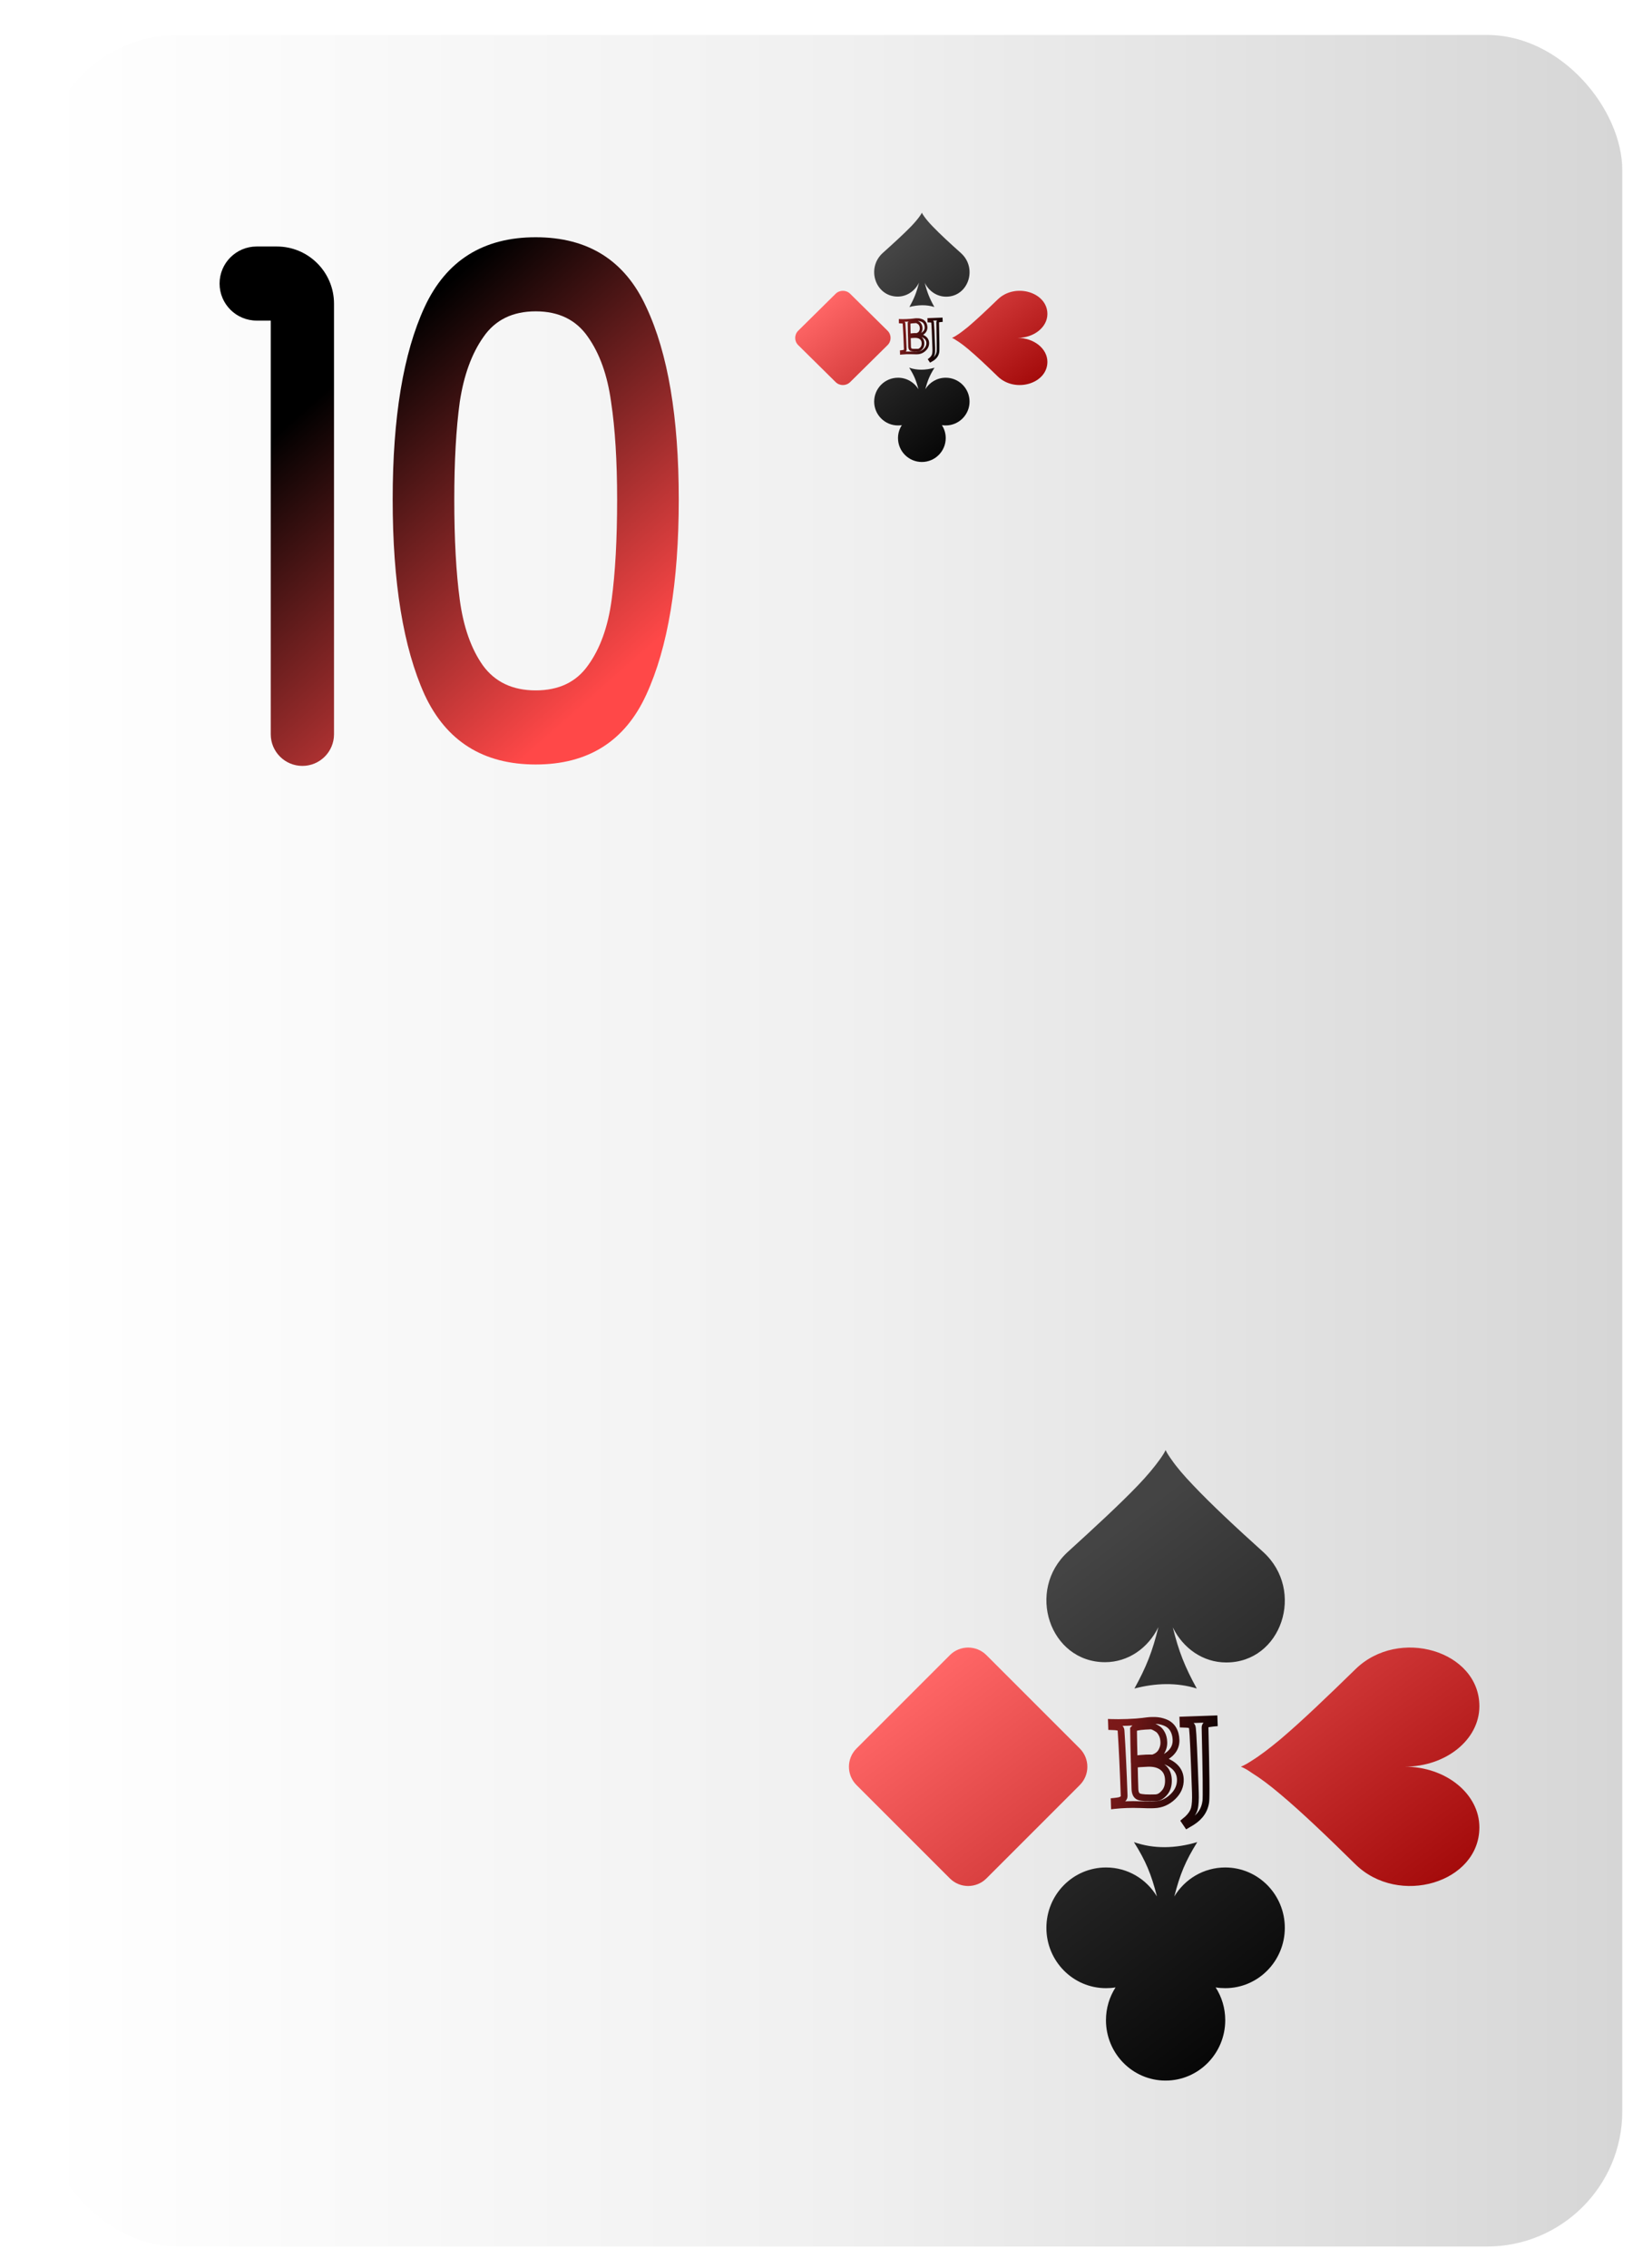
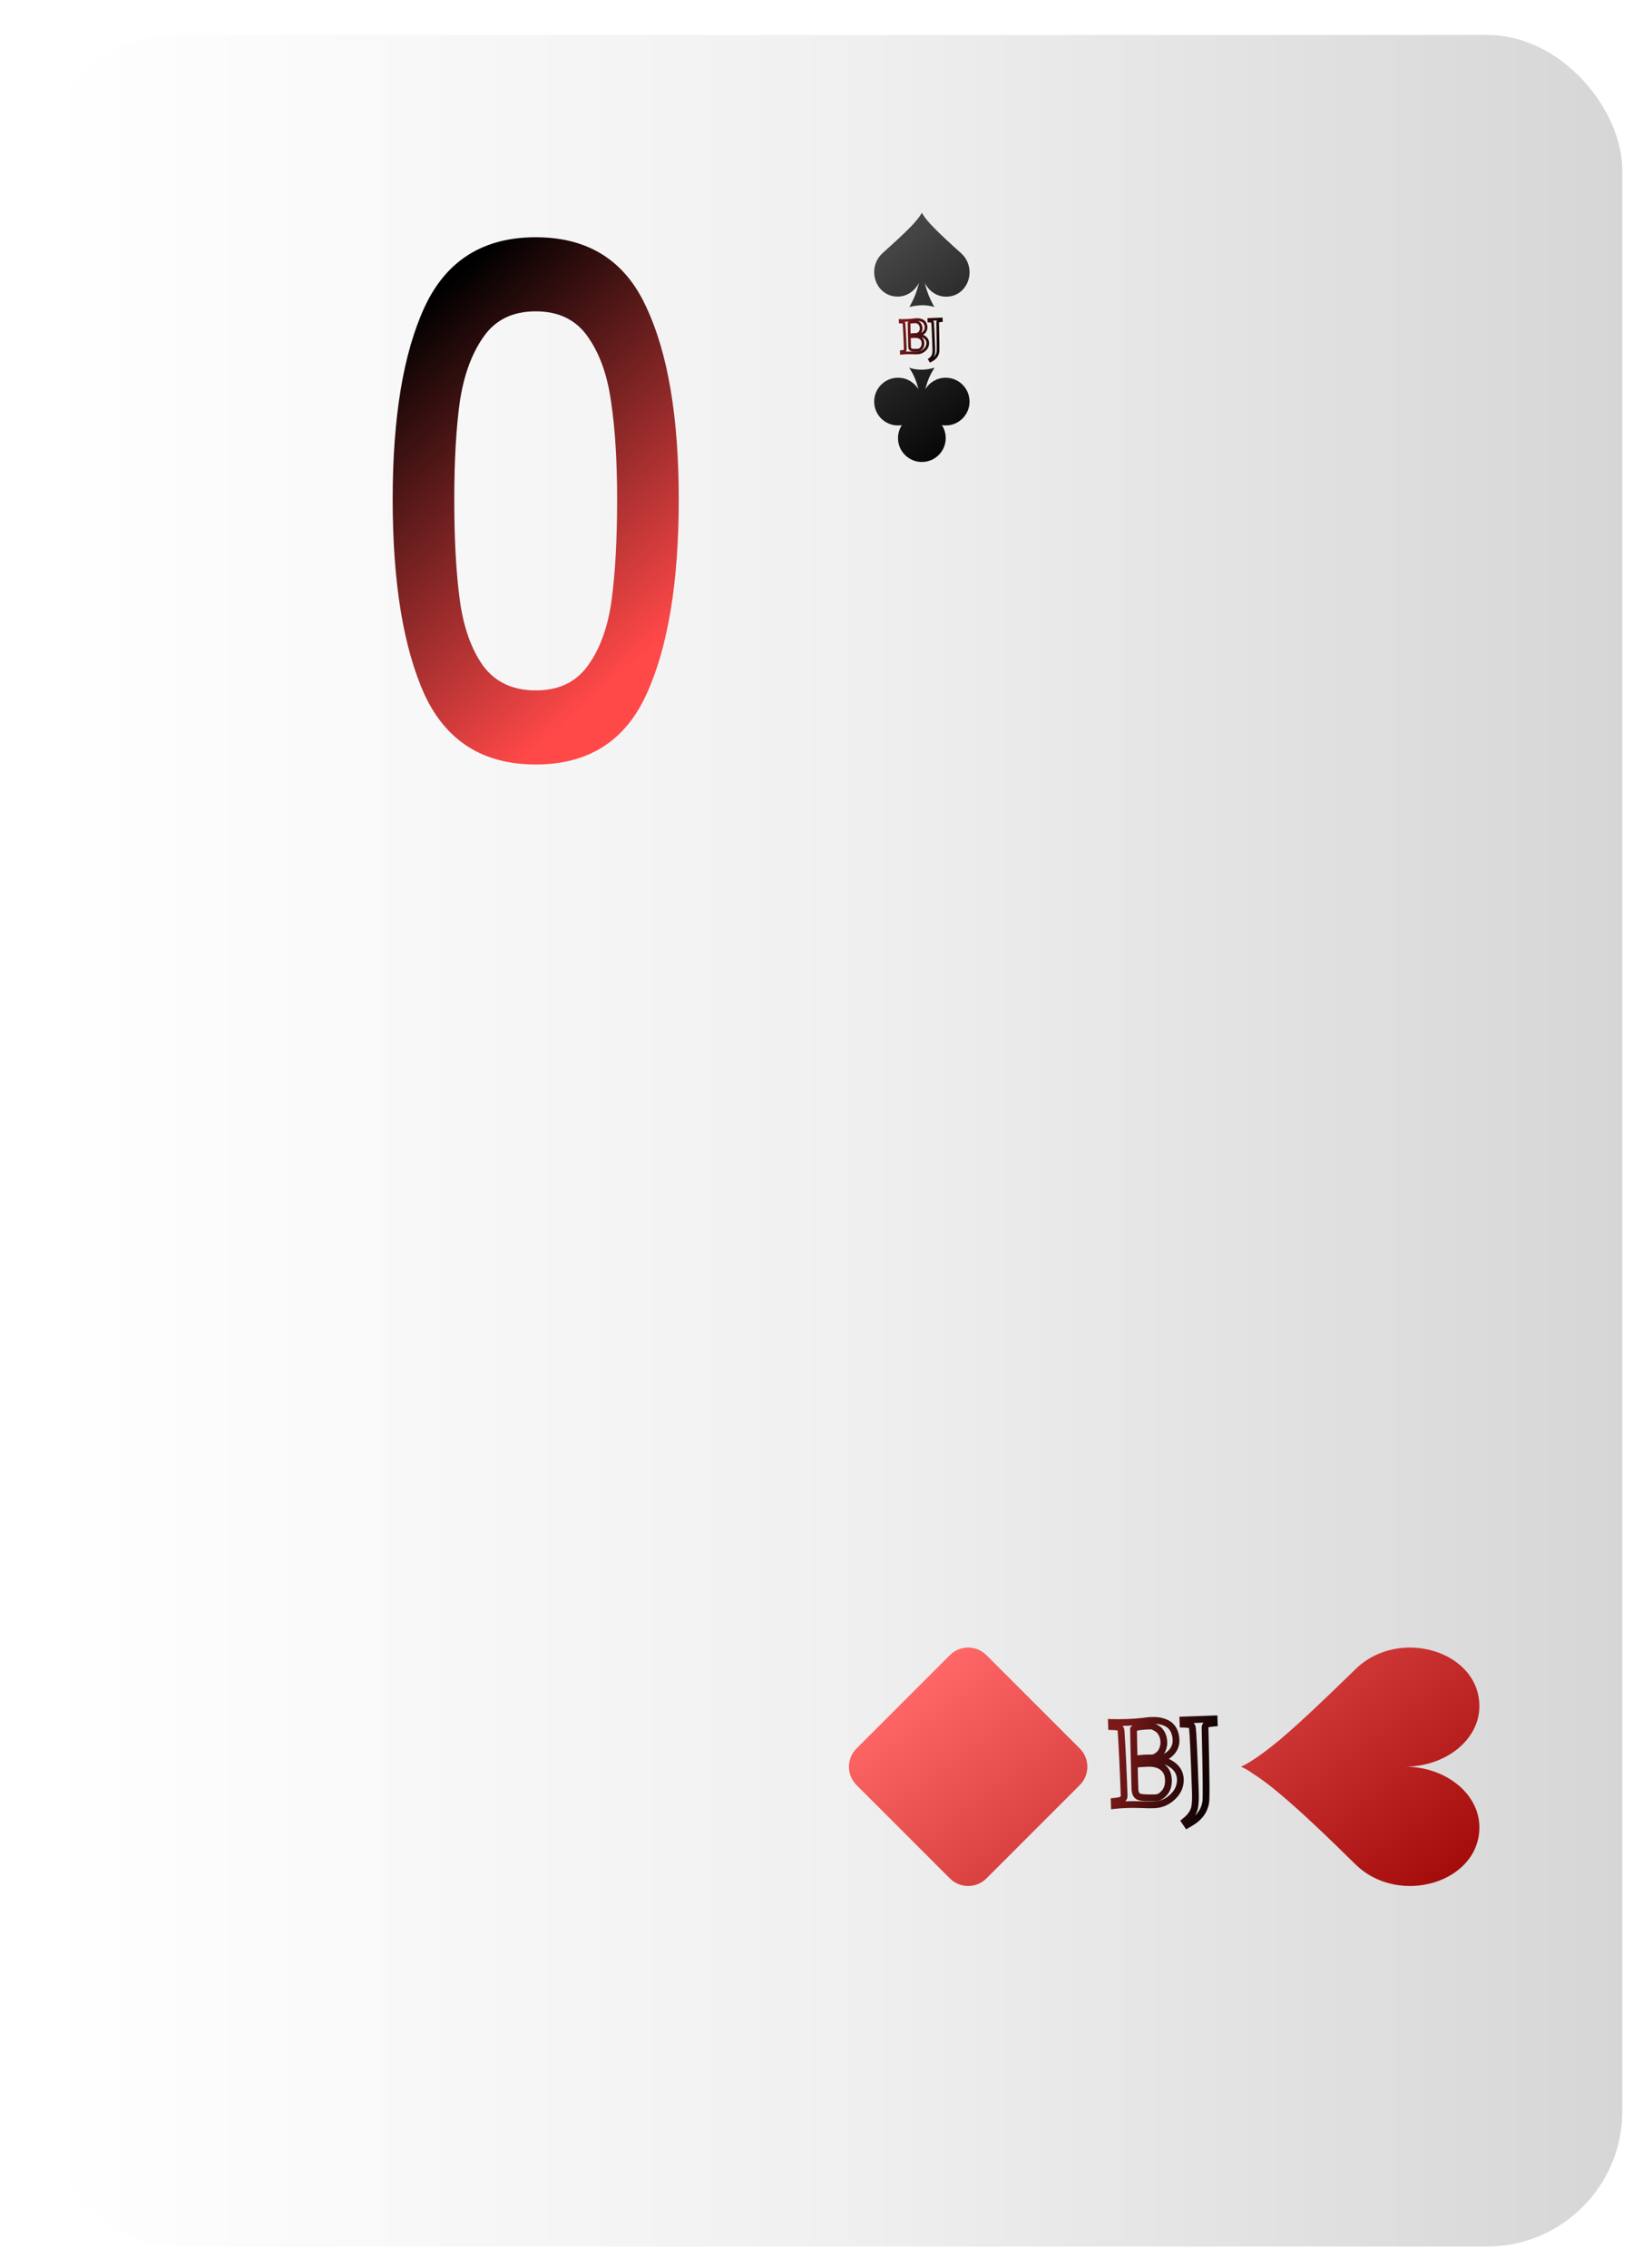
<svg xmlns="http://www.w3.org/2000/svg" width="54" height="75" viewBox="0 0 54 75" fill="none">
  <g filter="url(#filter0_di_4004_590)">
    <rect x="0.922" y="1.016" width="52.235" height="73.129" rx="4.473" fill="url(#paint0_linear_4004_590)" />
-     <path d="M40.056 54.832C39.294 54.832 38.632 54.366 38.294 53.673C38.486 54.459 38.694 54.984 39.086 55.694C38.432 55.492 37.739 55.508 37.024 55.694C37.416 54.984 37.624 54.459 37.816 53.664C37.478 54.358 36.816 54.823 36.054 54.823C34.222 54.823 33.422 52.446 34.83 51.168C35.723 50.356 36.547 49.595 37.147 48.969C37.447 48.656 37.685 48.368 37.855 48.131C37.94 48.013 38.009 47.911 38.055 47.81C38.101 47.911 38.17 48.013 38.255 48.131C38.424 48.377 38.663 48.656 38.963 48.969C39.563 49.603 40.379 50.365 41.28 51.177C42.688 52.454 41.888 54.84 40.056 54.832Z" fill="url(#paint1_linear_4004_590)" />
    <path d="M30.921 54.59L27.834 57.677C27.5 58.011 27.5 58.552 27.834 58.886L30.921 61.973C31.255 62.307 31.796 62.307 32.13 61.973L35.217 58.886C35.551 58.552 35.551 58.011 35.217 57.677L32.13 54.59C31.796 54.256 31.255 54.256 30.921 54.59Z" fill="url(#paint2_linear_4004_590)" />
    <path d="M40.546 58.278C40.659 58.232 40.779 58.162 40.907 58.078C41.18 57.909 41.493 57.67 41.854 57.37C42.56 56.771 43.41 55.956 44.332 55.056C45.768 53.649 48.431 54.449 48.431 56.279C48.431 57.386 47.324 58.278 45.961 58.278C47.324 58.278 48.431 59.177 48.431 60.285C48.431 62.114 45.768 62.914 44.332 61.507C43.418 60.607 42.56 59.785 41.854 59.193C41.501 58.893 41.18 58.654 40.907 58.485C40.779 58.393 40.659 58.324 40.546 58.278Z" fill="url(#paint3_linear_4004_590)" />
-     <path d="M34.113 63.606C34.113 62.505 34.995 61.611 36.086 61.611C36.8 61.611 37.423 61.994 37.769 62.57C37.581 61.829 37.394 61.386 37.008 60.773C37.67 61.003 38.37 60.988 39.102 60.773C38.719 61.386 38.531 61.829 38.343 62.57C38.689 61.994 39.315 61.611 40.027 61.611C41.115 61.611 41.997 62.505 41.997 63.606C41.997 64.707 41.115 65.602 40.027 65.602C39.92 65.602 39.814 65.595 39.71 65.577C39.911 65.89 40.027 66.26 40.027 66.661C40.027 67.762 39.144 68.658 38.054 68.658C36.966 68.658 36.083 67.764 36.083 66.661C36.083 66.26 36.199 65.89 36.4 65.577C36.296 65.595 36.192 65.602 36.083 65.602C34.995 65.602 34.113 64.709 34.113 63.606Z" fill="url(#paint4_linear_4004_590)" />
    <path d="M36.36 59.562L36.248 59.566L36.253 59.687L36.372 59.673L36.36 59.562ZM36.355 59.425L36.344 59.314L36.24 59.324L36.244 59.429L36.355 59.425ZM36.636 59.348L36.567 59.259L36.565 59.262L36.636 59.348ZM36.583 57.093L36.694 57.085L36.694 57.084L36.583 57.093ZM36.52 56.987L36.467 57.086L36.476 57.09L36.52 56.987ZM36.321 56.956L36.317 57.068L36.319 57.068L36.321 56.956ZM36.269 56.955L36.157 56.959L36.161 57.062L36.265 57.066L36.269 56.955ZM36.264 56.817L36.269 56.705L36.148 56.701L36.153 56.821L36.264 56.817ZM38.174 56.892L38.104 56.979L38.106 56.98L38.174 56.892ZM37.897 58.041L37.844 57.943L37.608 58.072L37.865 58.148L37.897 58.041ZM37.309 59.537L37.314 59.425L37.312 59.425L37.309 59.537ZM37.02 58.206L36.998 58.096L36.907 58.114L36.909 58.208L37.02 58.206ZM37.014 58.027L36.903 58.03L36.906 58.154L37.028 58.138L37.014 58.027ZM37.635 57.991L37.63 58.102L37.65 58.103L37.67 58.097L37.635 57.991ZM37.038 56.995L36.995 56.892L36.975 56.9L36.959 56.915L37.038 56.995ZM36.994 57.037L36.916 56.958L36.882 56.991L36.883 57.039L36.994 57.037ZM36.471 59.559L36.467 59.421L36.244 59.429L36.248 59.566L36.471 59.559ZM36.366 59.536C36.442 59.528 36.504 59.52 36.55 59.509L36.502 59.291C36.469 59.298 36.417 59.306 36.344 59.314L36.366 59.536ZM36.55 59.509C36.609 59.497 36.661 59.472 36.707 59.434L36.565 59.262C36.548 59.276 36.528 59.286 36.502 59.291L36.55 59.509ZM36.703 59.437C36.768 59.387 36.798 59.317 36.796 59.238L36.572 59.246C36.573 59.25 36.572 59.252 36.572 59.254C36.572 59.255 36.572 59.255 36.572 59.255C36.572 59.255 36.57 59.258 36.567 59.259L36.703 59.437ZM36.796 59.238C36.766 58.379 36.732 57.662 36.694 57.085L36.471 57.1C36.509 57.673 36.542 58.389 36.572 59.246L36.796 59.238ZM36.694 57.084C36.688 57.004 36.652 56.922 36.563 56.884L36.476 57.09C36.475 57.089 36.473 57.088 36.471 57.087C36.47 57.085 36.468 57.083 36.468 57.083C36.467 57.081 36.47 57.084 36.471 57.1L36.694 57.084ZM36.572 56.888C36.538 56.87 36.499 56.861 36.46 56.855C36.421 56.849 36.374 56.846 36.323 56.845L36.319 57.068C36.365 57.069 36.4 57.072 36.427 57.076C36.44 57.078 36.45 57.08 36.457 57.082C36.46 57.083 36.463 57.084 36.465 57.084C36.467 57.085 36.467 57.086 36.467 57.086L36.572 56.888ZM36.325 56.845L36.273 56.843L36.265 57.066L36.317 57.068L36.325 56.845ZM36.38 56.951L36.376 56.813L36.153 56.821L36.157 56.959L36.38 56.951ZM36.26 56.928C36.398 56.934 36.576 56.933 36.793 56.925L36.785 56.702C36.571 56.709 36.399 56.71 36.269 56.705L36.26 56.928ZM36.793 56.925C37.01 56.917 37.185 56.905 37.317 56.888L37.287 56.666C37.166 56.682 36.999 56.694 36.785 56.702L36.793 56.925ZM37.317 56.888C37.446 56.87 37.514 56.863 37.532 56.862L37.524 56.639C37.493 56.64 37.41 56.65 37.287 56.666L37.317 56.888ZM37.532 56.862L37.606 56.859L37.599 56.636L37.524 56.639L37.532 56.862ZM37.606 56.859C37.727 56.855 37.828 56.867 37.911 56.892L37.974 56.677C37.862 56.644 37.736 56.631 37.599 56.636L37.606 56.859ZM37.911 56.892C38.004 56.918 38.066 56.949 38.104 56.979L38.243 56.804C38.174 56.749 38.082 56.708 37.974 56.677L37.911 56.892ZM38.106 56.98C38.15 57.014 38.185 57.055 38.212 57.102L38.407 56.992C38.365 56.918 38.309 56.855 38.242 56.803L38.106 56.98ZM38.212 57.102C38.258 57.181 38.284 57.278 38.288 57.394L38.511 57.387C38.506 57.24 38.473 57.108 38.407 56.992L38.212 57.102ZM38.288 57.394C38.292 57.498 38.267 57.586 38.215 57.664C38.163 57.743 38.078 57.817 37.955 57.883L38.059 58.08C38.206 58.002 38.323 57.906 38.401 57.788C38.48 57.669 38.516 57.534 38.511 57.387L38.288 57.394ZM37.955 57.883L37.844 57.943L37.951 58.139L38.059 58.08L37.955 57.883ZM37.865 58.148C38.064 58.207 38.204 58.285 38.293 58.376C38.381 58.464 38.426 58.569 38.431 58.697L38.654 58.689C38.647 58.506 38.58 58.348 38.452 58.219C38.327 58.092 38.149 58 37.929 57.934L37.865 58.148ZM38.431 58.697C38.437 58.882 38.368 59.047 38.213 59.194L38.368 59.356C38.564 59.169 38.663 58.945 38.654 58.689L38.431 58.697ZM38.213 59.194C38.057 59.344 37.879 59.42 37.677 59.427L37.685 59.65C37.945 59.641 38.173 59.541 38.368 59.356L38.213 59.194ZM37.677 59.427L37.599 59.43L37.607 59.653L37.685 59.65L37.677 59.427ZM37.599 59.43C37.532 59.432 37.437 59.431 37.314 59.425L37.304 59.648C37.429 59.654 37.531 59.656 37.607 59.653L37.599 59.43ZM37.312 59.425L37.193 59.422L37.185 59.645L37.306 59.648L37.312 59.425ZM37.193 59.422C37.055 59.416 36.915 59.416 36.769 59.422L36.776 59.645C36.917 59.64 37.054 59.64 37.185 59.645L37.193 59.422ZM36.769 59.422C36.624 59.426 36.484 59.437 36.348 59.451L36.372 59.673C36.503 59.659 36.638 59.65 36.776 59.645L36.769 59.422ZM36.929 59.021C36.935 59.178 36.989 59.323 37.138 59.378L37.216 59.169C37.193 59.16 37.157 59.134 37.153 59.013L36.929 59.021ZM37.138 59.378C37.197 59.4 37.278 59.411 37.371 59.417C37.468 59.422 37.587 59.423 37.729 59.418L37.722 59.195C37.583 59.199 37.471 59.199 37.385 59.194C37.296 59.188 37.242 59.178 37.216 59.169L37.138 59.378ZM37.729 59.418C37.875 59.413 37.999 59.334 38.103 59.212L37.933 59.066C37.855 59.158 37.784 59.192 37.722 59.195L37.729 59.418ZM38.103 59.212C38.219 59.078 38.266 58.906 38.26 58.706L38.036 58.714C38.042 58.872 38.003 58.985 37.933 59.066L38.103 59.212ZM38.26 58.706C38.252 58.499 38.178 58.328 38.027 58.211L37.889 58.387C37.978 58.456 38.031 58.559 38.036 58.714L38.26 58.706ZM38.027 58.211C37.879 58.094 37.687 58.049 37.462 58.056L37.47 58.28C37.661 58.273 37.796 58.314 37.889 58.387L38.027 58.211ZM37.462 58.056C37.256 58.064 37.099 58.076 36.998 58.096L37.042 58.315C37.124 58.299 37.265 58.287 37.47 58.28L37.462 58.056ZM36.909 58.208C36.913 58.491 36.921 58.763 36.929 59.021L37.153 59.013C37.144 58.756 37.137 58.486 37.132 58.204L36.909 58.208ZM37.028 58.138C37.188 58.118 37.312 58.106 37.404 58.103L37.396 57.88C37.295 57.883 37.162 57.896 37 57.916L37.028 58.138ZM37.404 58.103C37.499 58.1 37.574 58.1 37.63 58.102L37.64 57.879C37.576 57.876 37.495 57.876 37.396 57.88L37.404 58.103ZM37.67 58.097C37.823 58.046 37.942 57.959 38.015 57.831L37.821 57.721C37.781 57.791 37.712 57.847 37.599 57.885L37.67 58.097ZM38.015 57.831C38.081 57.716 38.113 57.593 38.108 57.464L37.885 57.472C37.888 57.556 37.867 57.639 37.821 57.721L38.015 57.831ZM38.108 57.464C38.104 57.343 38.079 57.233 38.029 57.141L37.832 57.247C37.862 57.3 37.882 57.375 37.885 57.472L38.108 57.464ZM38.029 57.141C37.984 57.055 37.928 56.985 37.856 56.938L37.734 57.125C37.763 57.144 37.798 57.181 37.832 57.247L38.029 57.141ZM37.856 56.938C37.801 56.902 37.75 56.873 37.703 56.853C37.659 56.834 37.609 56.818 37.56 56.82L37.568 57.043C37.568 57.043 37.571 57.043 37.58 57.045C37.588 57.047 37.6 57.051 37.615 57.058C37.645 57.071 37.685 57.093 37.734 57.125L37.856 56.938ZM37.56 56.82C37.422 56.825 37.307 56.833 37.215 56.844C37.125 56.855 37.049 56.869 36.995 56.892L37.08 57.098C37.105 57.088 37.155 57.076 37.241 57.065C37.325 57.055 37.434 57.048 37.568 57.043L37.56 56.82ZM36.959 56.915L36.916 56.958L37.073 57.117L37.116 57.074L36.959 56.915ZM36.883 57.039C36.888 57.389 36.894 57.72 36.903 58.03L37.126 58.024C37.117 57.715 37.111 57.385 37.106 57.036L36.883 57.039ZM38.689 60.084L38.617 59.999L38.54 60.063L38.596 60.147L38.689 60.084ZM38.787 60.003L38.859 60.089L38.864 60.083L38.787 60.003ZM38.943 57.01L38.831 57.019L38.832 57.025L38.943 57.01ZM38.88 56.901L38.833 57.002L38.836 57.004L38.88 56.901ZM38.685 56.874L38.681 56.986L38.683 56.986L38.685 56.874ZM38.633 56.872L38.521 56.876L38.525 56.98L38.629 56.984L38.633 56.872ZM38.628 56.734L38.624 56.623L38.512 56.627L38.516 56.738L38.628 56.734ZM39.658 56.698L39.77 56.694L39.766 56.583L39.654 56.587L39.658 56.698ZM39.663 56.836L39.675 56.947L39.779 56.937L39.775 56.832L39.663 56.836ZM39.463 56.862L39.442 56.752L39.437 56.753L39.463 56.862ZM39.385 59.427L39.275 59.41L39.274 59.413L39.385 59.427ZM38.928 60.106L38.985 60.202L38.988 60.2L38.928 60.106ZM38.768 60.201L38.675 60.263L38.734 60.351L38.825 60.297L38.768 60.201ZM38.761 60.17L38.859 60.089L38.715 59.917L38.617 59.999L38.761 60.17ZM38.864 60.083C38.989 59.963 39.076 59.833 39.114 59.692L38.898 59.635C38.874 59.725 38.815 59.821 38.709 59.922L38.864 60.083ZM39.114 59.692C39.149 59.56 39.159 59.367 39.151 59.122L38.928 59.13C38.936 59.371 38.924 59.536 38.898 59.635L39.114 59.692ZM39.151 59.122C39.107 57.871 39.075 57.158 39.054 56.996L38.832 57.025C38.852 57.174 38.884 57.871 38.928 59.13L39.151 59.122ZM39.054 57.001C39.048 56.922 39.014 56.836 38.923 56.798L38.836 57.004C38.835 57.003 38.833 57.002 38.831 57C38.828 56.998 38.827 56.996 38.827 56.996C38.827 56.996 38.83 57.002 38.831 57.019L39.054 57.001ZM38.926 56.799C38.867 56.772 38.781 56.764 38.687 56.762L38.683 56.986C38.778 56.987 38.821 56.997 38.833 57.002L38.926 56.799ZM38.689 56.762L38.637 56.76L38.629 56.984L38.681 56.986L38.689 56.762ZM38.744 56.868L38.739 56.73L38.516 56.738L38.521 56.876L38.744 56.868ZM38.632 56.846L39.662 56.81L39.654 56.587L38.624 56.623L38.632 56.846ZM39.547 56.702L39.552 56.84L39.775 56.832L39.77 56.694L39.547 56.702ZM39.652 56.725L39.596 56.731L39.619 56.953L39.675 56.947L39.652 56.725ZM39.596 56.731C39.531 56.738 39.478 56.745 39.442 56.752L39.484 56.971C39.512 56.966 39.555 56.96 39.619 56.953L39.596 56.731ZM39.437 56.753C39.384 56.766 39.332 56.792 39.295 56.84C39.258 56.888 39.246 56.945 39.248 56.999L39.471 56.993C39.471 56.976 39.475 56.973 39.472 56.976C39.47 56.98 39.471 56.975 39.489 56.97L39.437 56.753ZM39.248 56.999C39.266 57.75 39.276 58.326 39.281 58.73C39.283 58.933 39.283 59.091 39.282 59.206C39.281 59.325 39.278 59.39 39.275 59.41L39.495 59.444C39.501 59.404 39.504 59.322 39.505 59.209C39.507 59.091 39.506 58.931 39.504 58.728C39.5 58.322 39.489 57.744 39.471 56.993L39.248 56.999ZM39.274 59.413C39.244 59.658 39.114 59.856 38.868 60.012L38.988 60.2C39.282 60.014 39.456 59.76 39.496 59.441L39.274 59.413ZM38.871 60.01L38.711 60.105L38.825 60.297L38.985 60.202L38.871 60.01ZM38.86 60.139L38.782 60.022L38.596 60.147L38.675 60.263L38.86 60.139Z" fill="url(#paint5_linear_4004_590)" />
    <path d="M30.796 9.67C30.491 9.67 30.226 9.486 30.091 9.212C30.168 9.523 30.251 9.73 30.408 10.011C30.146 9.931 29.869 9.938 29.583 10.011C29.74 9.73 29.823 9.523 29.9 9.209C29.764 9.483 29.5 9.667 29.195 9.667C28.462 9.667 28.142 8.727 28.705 8.222C29.062 7.901 29.392 7.6 29.632 7.353C29.752 7.229 29.848 7.115 29.915 7.022C29.949 6.975 29.977 6.935 29.995 6.895C30.014 6.935 30.041 6.975 30.075 7.022C30.143 7.119 30.238 7.229 30.358 7.353C30.599 7.604 30.925 7.905 31.285 8.226C31.849 8.731 31.528 9.674 30.796 9.67Z" fill="url(#paint6_linear_4004_590)" />
-     <path d="M27.142 9.575L25.907 10.795C25.773 10.927 25.773 11.141 25.907 11.273L27.142 12.493C27.275 12.626 27.492 12.626 27.625 12.493L28.86 11.273C28.994 11.141 28.994 10.927 28.86 10.795L27.625 9.575C27.492 9.443 27.275 9.443 27.142 9.575Z" fill="url(#paint7_linear_4004_590)" />
-     <path d="M30.992 11.033C31.037 11.014 31.085 10.987 31.136 10.954C31.245 10.887 31.37 10.792 31.515 10.674C31.797 10.437 32.137 10.115 32.506 9.759C33.081 9.203 34.146 9.519 34.146 10.242C34.146 10.68 33.703 11.033 33.157 11.033C33.703 11.033 34.146 11.388 34.146 11.826C34.146 12.549 33.081 12.865 32.506 12.309C32.14 11.953 31.797 11.628 31.515 11.394C31.374 11.276 31.245 11.181 31.136 11.115C31.085 11.078 31.037 11.051 30.992 11.033Z" fill="url(#paint8_linear_4004_590)" />
    <path d="M28.418 13.139C28.418 12.703 28.771 12.35 29.207 12.35C29.493 12.35 29.742 12.502 29.881 12.729C29.806 12.436 29.731 12.261 29.576 12.019C29.841 12.11 30.121 12.104 30.414 12.019C30.261 12.261 30.186 12.436 30.11 12.729C30.249 12.502 30.499 12.35 30.784 12.35C31.219 12.35 31.572 12.703 31.572 13.139C31.572 13.574 31.219 13.928 30.784 13.928C30.741 13.928 30.699 13.925 30.657 13.918C30.738 14.042 30.784 14.188 30.784 14.346C30.784 14.782 30.431 15.136 29.995 15.136C29.56 15.136 29.206 14.783 29.206 14.346C29.206 14.188 29.253 14.042 29.333 13.918C29.292 13.925 29.25 13.928 29.206 13.928C28.771 13.928 28.418 13.575 28.418 13.139Z" fill="url(#paint9_linear_4004_590)" />
    <path d="M29.317 11.54L29.273 11.542L29.274 11.589L29.322 11.584L29.317 11.54ZM29.315 11.486L29.311 11.442L29.269 11.446L29.271 11.488L29.315 11.486ZM29.427 11.456L29.4 11.421L29.399 11.422L29.427 11.456ZM29.406 10.564L29.451 10.561L29.451 10.56L29.406 10.564ZM29.381 10.522L29.36 10.561L29.364 10.563L29.381 10.522ZM29.302 10.51L29.3 10.554L29.301 10.554L29.302 10.51ZM29.281 10.509L29.236 10.511L29.238 10.552L29.279 10.554L29.281 10.509ZM29.279 10.455L29.281 10.411L29.233 10.409L29.234 10.457L29.279 10.455ZM30.043 10.485L30.015 10.519L30.016 10.52L30.043 10.485ZM29.932 10.939L29.911 10.9L29.816 10.951L29.919 10.981L29.932 10.939ZM29.697 11.53L29.699 11.486L29.698 11.486L29.697 11.53ZM29.581 11.004L29.573 10.961L29.536 10.968L29.537 11.005L29.581 11.004ZM29.579 10.934L29.534 10.935L29.535 10.983L29.584 10.977L29.579 10.934ZM29.827 10.919L29.825 10.963L29.833 10.964L29.841 10.961L29.827 10.919ZM29.588 10.525L29.571 10.485L29.563 10.488L29.557 10.494L29.588 10.525ZM29.571 10.542L29.54 10.511L29.526 10.524L29.526 10.543L29.571 10.542ZM29.362 11.539L29.36 11.484L29.271 11.488L29.273 11.542L29.362 11.539ZM29.32 11.53C29.35 11.527 29.375 11.523 29.393 11.519L29.374 11.433C29.361 11.436 29.34 11.439 29.311 11.442L29.32 11.53ZM29.393 11.519C29.417 11.514 29.438 11.505 29.456 11.49L29.399 11.422C29.392 11.427 29.384 11.431 29.374 11.433L29.393 11.519ZM29.455 11.491C29.48 11.471 29.493 11.443 29.491 11.412L29.402 11.415C29.402 11.417 29.402 11.418 29.402 11.418C29.402 11.419 29.402 11.419 29.402 11.419C29.402 11.419 29.401 11.42 29.4 11.421L29.455 11.491ZM29.491 11.412C29.48 11.073 29.466 10.789 29.451 10.561L29.362 10.567C29.377 10.793 29.39 11.076 29.402 11.415L29.491 11.412ZM29.451 10.56C29.448 10.529 29.434 10.496 29.398 10.482L29.364 10.563C29.363 10.563 29.363 10.562 29.362 10.562C29.361 10.561 29.361 10.56 29.36 10.56C29.36 10.56 29.361 10.561 29.362 10.567L29.451 10.56ZM29.402 10.483C29.388 10.476 29.373 10.472 29.357 10.47C29.341 10.468 29.323 10.466 29.302 10.466L29.301 10.554C29.319 10.555 29.333 10.556 29.344 10.557C29.349 10.558 29.353 10.559 29.356 10.56C29.357 10.56 29.358 10.561 29.359 10.561C29.36 10.561 29.36 10.561 29.36 10.561L29.402 10.483ZM29.303 10.466L29.282 10.465L29.279 10.554L29.3 10.554L29.303 10.466ZM29.325 10.508L29.323 10.454L29.234 10.457L29.236 10.511L29.325 10.508ZM29.277 10.499C29.332 10.501 29.404 10.501 29.491 10.498L29.487 10.41C29.402 10.413 29.333 10.413 29.281 10.411L29.277 10.499ZM29.491 10.498C29.577 10.495 29.647 10.49 29.7 10.483L29.688 10.396C29.64 10.402 29.573 10.407 29.487 10.41L29.491 10.498ZM29.7 10.483C29.752 10.476 29.779 10.473 29.786 10.473L29.783 10.385C29.77 10.385 29.737 10.389 29.688 10.396L29.7 10.483ZM29.786 10.473L29.816 10.472L29.813 10.384L29.783 10.385L29.786 10.473ZM29.816 10.472C29.864 10.47 29.904 10.475 29.938 10.485L29.963 10.4C29.918 10.387 29.868 10.382 29.813 10.384L29.816 10.472ZM29.938 10.485C29.975 10.495 30 10.507 30.015 10.519L30.071 10.45C30.043 10.428 30.006 10.412 29.963 10.4L29.938 10.485ZM30.016 10.52C30.033 10.533 30.047 10.549 30.058 10.568L30.136 10.524C30.119 10.495 30.097 10.47 30.07 10.45L30.016 10.52ZM30.058 10.568C30.076 10.599 30.087 10.637 30.088 10.683L30.178 10.68C30.176 10.622 30.162 10.57 30.136 10.524L30.058 10.568ZM30.088 10.683C30.09 10.724 30.08 10.759 30.059 10.79C30.038 10.821 30.005 10.851 29.955 10.877L29.997 10.954C30.056 10.924 30.102 10.886 30.134 10.839C30.165 10.792 30.18 10.738 30.178 10.68L30.088 10.683ZM29.955 10.877L29.911 10.9L29.953 10.978L29.997 10.954L29.955 10.877ZM29.919 10.981C29.999 11.005 30.055 11.036 30.091 11.071C30.126 11.106 30.144 11.148 30.145 11.198L30.235 11.195C30.232 11.123 30.205 11.06 30.154 11.009C30.104 10.959 30.033 10.923 29.945 10.897L29.919 10.981ZM30.145 11.198C30.148 11.271 30.121 11.336 30.059 11.395L30.12 11.459C30.199 11.385 30.238 11.296 30.235 11.195L30.145 11.198ZM30.059 11.395C29.996 11.454 29.925 11.484 29.844 11.487L29.847 11.575C29.951 11.572 30.043 11.532 30.12 11.459L30.059 11.395ZM29.844 11.487L29.813 11.488L29.816 11.576L29.847 11.575L29.844 11.487ZM29.813 11.488C29.786 11.489 29.748 11.488 29.699 11.486L29.695 11.574C29.745 11.576 29.786 11.577 29.816 11.576L29.813 11.488ZM29.698 11.486L29.65 11.485L29.647 11.573L29.696 11.574L29.698 11.486ZM29.65 11.485C29.595 11.483 29.539 11.483 29.481 11.485L29.484 11.573C29.54 11.571 29.595 11.571 29.647 11.573L29.65 11.485ZM29.481 11.485C29.423 11.487 29.367 11.491 29.312 11.496L29.322 11.584C29.374 11.579 29.428 11.575 29.484 11.573L29.481 11.485ZM29.545 11.326C29.547 11.388 29.569 11.446 29.628 11.467L29.66 11.385C29.651 11.381 29.636 11.371 29.634 11.323L29.545 11.326ZM29.628 11.467C29.652 11.476 29.684 11.481 29.722 11.483C29.76 11.485 29.808 11.485 29.865 11.483L29.862 11.395C29.807 11.397 29.762 11.397 29.727 11.395C29.692 11.393 29.67 11.389 29.66 11.385L29.628 11.467ZM29.865 11.483C29.923 11.481 29.973 11.45 30.014 11.402L29.947 11.344C29.915 11.381 29.887 11.394 29.862 11.395L29.865 11.483ZM30.014 11.402C30.061 11.349 30.08 11.281 30.077 11.202L29.988 11.205C29.99 11.268 29.975 11.312 29.947 11.344L30.014 11.402ZM30.077 11.202C30.074 11.12 30.044 11.053 29.984 11.006L29.929 11.076C29.964 11.103 29.986 11.144 29.988 11.205L30.077 11.202ZM29.984 11.006C29.925 10.96 29.848 10.942 29.758 10.945L29.761 11.033C29.838 11.031 29.892 11.047 29.929 11.076L29.984 11.006ZM29.758 10.945C29.675 10.948 29.613 10.953 29.573 10.961L29.59 11.047C29.623 11.041 29.679 11.036 29.761 11.033L29.758 10.945ZM29.537 11.005C29.539 11.117 29.541 11.224 29.545 11.326L29.634 11.323C29.631 11.222 29.628 11.115 29.626 11.003L29.537 11.005ZM29.584 10.977C29.648 10.969 29.698 10.965 29.735 10.963L29.732 10.875C29.691 10.877 29.638 10.882 29.573 10.89L29.584 10.977ZM29.735 10.963C29.773 10.962 29.803 10.962 29.825 10.963L29.829 10.875C29.804 10.874 29.771 10.874 29.732 10.875L29.735 10.963ZM29.841 10.961C29.902 10.941 29.95 10.907 29.979 10.856L29.902 10.812C29.886 10.84 29.858 10.862 29.813 10.877L29.841 10.961ZM29.979 10.856C30.006 10.81 30.018 10.762 30.017 10.711L29.927 10.714C29.928 10.747 29.92 10.78 29.902 10.812L29.979 10.856ZM30.017 10.711C30.015 10.663 30.005 10.62 29.985 10.583L29.906 10.625C29.918 10.646 29.926 10.676 29.927 10.714L30.017 10.711ZM29.985 10.583C29.967 10.549 29.944 10.521 29.916 10.503L29.867 10.577C29.879 10.584 29.892 10.599 29.906 10.625L29.985 10.583ZM29.916 10.503C29.894 10.489 29.873 10.477 29.855 10.469C29.837 10.462 29.817 10.456 29.797 10.456L29.8 10.544C29.8 10.544 29.802 10.544 29.805 10.545C29.808 10.546 29.813 10.548 29.819 10.55C29.831 10.556 29.847 10.564 29.867 10.577L29.916 10.503ZM29.797 10.456C29.742 10.458 29.696 10.461 29.659 10.466C29.623 10.47 29.593 10.476 29.571 10.485L29.605 10.566C29.615 10.562 29.635 10.557 29.67 10.553C29.703 10.549 29.747 10.546 29.8 10.544L29.797 10.456ZM29.557 10.494L29.54 10.511L29.602 10.574L29.62 10.557L29.557 10.494ZM29.526 10.543C29.528 10.681 29.531 10.812 29.534 10.935L29.623 10.932C29.62 10.81 29.618 10.68 29.616 10.542L29.526 10.543ZM30.249 11.747L30.22 11.713L30.189 11.738L30.212 11.771L30.249 11.747ZM30.288 11.714L30.317 11.748L30.319 11.746L30.288 11.714ZM30.351 10.531L30.306 10.535L30.306 10.537L30.351 10.531ZM30.325 10.488L30.306 10.528L30.308 10.529L30.325 10.488ZM30.247 10.478L30.246 10.522L30.247 10.522L30.247 10.478ZM30.226 10.477L30.182 10.478L30.183 10.52L30.225 10.521L30.226 10.477ZM30.224 10.422L30.223 10.378L30.178 10.38L30.18 10.424L30.224 10.422ZM30.637 10.408L30.681 10.407L30.68 10.363L30.635 10.364L30.637 10.408ZM30.639 10.463L30.643 10.507L30.685 10.502L30.683 10.461L30.639 10.463ZM30.558 10.473L30.55 10.429L30.548 10.43L30.558 10.473ZM30.527 11.487L30.483 11.48L30.483 11.481L30.527 11.487ZM30.345 11.755L30.367 11.793L30.369 11.793L30.345 11.755ZM30.28 11.793L30.243 11.818L30.267 11.852L30.303 11.831L30.28 11.793ZM30.277 11.781L30.317 11.748L30.259 11.681L30.22 11.713L30.277 11.781ZM30.319 11.746C30.369 11.699 30.404 11.647 30.419 11.592L30.332 11.569C30.323 11.605 30.299 11.643 30.257 11.683L30.319 11.746ZM30.419 11.592C30.433 11.54 30.437 11.463 30.434 11.366L30.344 11.37C30.348 11.465 30.343 11.53 30.332 11.569L30.419 11.592ZM30.434 11.366C30.416 10.872 30.403 10.59 30.395 10.526L30.306 10.537C30.314 10.596 30.327 10.872 30.344 11.37L30.434 11.366ZM30.395 10.528C30.392 10.496 30.379 10.463 30.343 10.447L30.308 10.529C30.307 10.529 30.306 10.528 30.305 10.527C30.305 10.527 30.304 10.526 30.304 10.526C30.304 10.526 30.305 10.528 30.306 10.535L30.395 10.528ZM30.344 10.448C30.32 10.437 30.286 10.434 30.248 10.434L30.247 10.522C30.285 10.522 30.302 10.526 30.306 10.528L30.344 10.448ZM30.249 10.434L30.228 10.433L30.225 10.521L30.246 10.522L30.249 10.434ZM30.271 10.475L30.269 10.421L30.18 10.424L30.182 10.478L30.271 10.475ZM30.226 10.467L30.638 10.452L30.635 10.364L30.223 10.378L30.226 10.467ZM30.592 10.41L30.594 10.464L30.683 10.461L30.681 10.407L30.592 10.41ZM30.634 10.419L30.612 10.421L30.621 10.509L30.643 10.507L30.634 10.419ZM30.612 10.421C30.586 10.424 30.565 10.427 30.55 10.429L30.567 10.516C30.578 10.514 30.595 10.512 30.621 10.509L30.612 10.421ZM30.548 10.43C30.527 10.435 30.506 10.445 30.491 10.464C30.477 10.483 30.472 10.506 30.473 10.527L30.562 10.525C30.561 10.518 30.563 10.517 30.562 10.518C30.561 10.519 30.562 10.518 30.569 10.516L30.548 10.43ZM30.473 10.527C30.48 10.824 30.484 11.052 30.485 11.211C30.486 11.291 30.486 11.354 30.486 11.4C30.485 11.447 30.484 11.472 30.483 11.48L30.571 11.493C30.574 11.478 30.575 11.445 30.575 11.401C30.576 11.354 30.576 11.291 30.575 11.211C30.573 11.05 30.569 10.821 30.562 10.525L30.473 10.527ZM30.483 11.481C30.471 11.578 30.419 11.656 30.321 11.718L30.369 11.793C30.486 11.719 30.556 11.618 30.572 11.492L30.483 11.481ZM30.322 11.717L30.258 11.755L30.303 11.831L30.367 11.793L30.322 11.717ZM30.317 11.768L30.286 11.722L30.212 11.771L30.243 11.818L30.317 11.768Z" fill="url(#paint10_linear_4004_590)" />
    <g filter="url(#filter1_di_4004_590)">
-       <path d="M7.998 9.622C7.321 9.622 6.772 9.074 6.772 8.397V8.397C6.772 7.721 7.321 7.172 7.998 7.172H8.664C9.709 7.172 10.556 8.019 10.556 9.064V23.301C10.556 23.879 10.088 24.347 9.51 24.347V24.347C8.933 24.347 8.464 23.879 8.464 23.301V9.622H7.998Z" fill="url(#paint11_linear_4004_590)" />
      <path d="M12.496 15.536C12.496 12.819 12.848 10.698 13.551 9.175C14.266 7.635 15.491 6.866 17.226 6.866C18.96 6.866 20.179 7.635 20.882 9.175C21.598 10.698 21.956 12.819 21.956 15.536C21.956 18.284 21.598 20.436 20.882 21.991C20.179 23.53 18.96 24.3 17.226 24.3C15.491 24.3 14.266 23.53 13.551 21.991C12.848 20.436 12.496 18.284 12.496 15.536ZM19.918 15.536C19.918 14.264 19.851 13.188 19.718 12.308C19.597 11.428 19.342 10.714 18.954 10.164C18.566 9.599 17.99 9.316 17.226 9.316C16.462 9.316 15.886 9.599 15.497 10.164C15.109 10.714 14.849 11.428 14.715 12.308C14.594 13.188 14.533 14.264 14.533 15.536C14.533 16.855 14.594 17.962 14.715 18.858C14.836 19.753 15.091 20.476 15.479 21.025C15.88 21.575 16.462 21.85 17.226 21.85C17.99 21.85 18.566 21.575 18.954 21.025C19.354 20.476 19.615 19.753 19.736 18.858C19.857 17.962 19.918 16.855 19.918 15.536Z" fill="url(#paint12_linear_4004_590)" />
    </g>
  </g>
  <defs>
    <filter id="filter0_di_4004_590" x="0.502" y="0.736" width="53.354" height="74.248" filterUnits="userSpaceOnUse" color-interpolation-filters="sRGB">
      <feFlood flood-opacity="0" result="BackgroundImageFix" />
      <feColorMatrix in="SourceAlpha" type="matrix" values="0 0 0 0 0 0 0 0 0 0 0 0 0 0 0 0 0 0 127 0" result="hardAlpha" />
      <feOffset dx="0.14" dy="0.28" />
      <feGaussianBlur stdDeviation="0.28" />
      <feComposite in2="hardAlpha" operator="out" />
      <feColorMatrix type="matrix" values="0 0 0 0 0 0 0 0 0 0 0 0 0 0 0 0 0 0 0.25 0" />
      <feBlend mode="normal" in2="BackgroundImageFix" result="effect1_dropShadow_4004_590" />
      <feBlend mode="normal" in="SourceGraphic" in2="effect1_dropShadow_4004_590" result="shape" />
      <feColorMatrix in="SourceAlpha" type="matrix" values="0 0 0 0 0 0 0 0 0 0 0 0 0 0 0 0 0 0 127 0" result="hardAlpha" />
      <feOffset dx="0.349" dy="-0.14" />
      <feGaussianBlur stdDeviation="0.175" />
      <feComposite in2="hardAlpha" operator="arithmetic" k2="-1" k3="1" />
      <feColorMatrix type="matrix" values="0 0 0 0 0.941 0 0 0 0 0.941 0 0 0 0 0.941 0 0 0 0.15 0" />
      <feBlend mode="normal" in2="shape" result="effect2_innerShadow_4004_590" />
    </filter>
    <filter id="filter1_di_4004_590" x="5.724" y="6.097" width="17.279" height="19.578" filterUnits="userSpaceOnUse" color-interpolation-filters="sRGB">
      <feFlood flood-opacity="0" result="BackgroundImageFix" />
      <feColorMatrix in="SourceAlpha" type="matrix" values="0 0 0 0 0 0 0 0 0 0 0 0 0 0 0 0 0 0 127 0" result="hardAlpha" />
      <feOffset dy="0.28" />
      <feGaussianBlur stdDeviation="0.524" />
      <feComposite in2="hardAlpha" operator="out" />
      <feColorMatrix type="matrix" values="0 0 0 0 0.827 0 0 0 0 0.827 0 0 0 0 0.827 0 0 0 0.25 0" />
      <feBlend mode="normal" in2="BackgroundImageFix" result="effect1_dropShadow_4004_590" />
      <feBlend mode="normal" in="SourceGraphic" in2="effect1_dropShadow_4004_590" result="shape" />
      <feColorMatrix in="SourceAlpha" type="matrix" values="0 0 0 0 0 0 0 0 0 0 0 0 0 0 0 0 0 0 127 0" result="hardAlpha" />
      <feOffset dy="0.559" />
      <feGaussianBlur stdDeviation="0.489" />
      <feComposite in2="hardAlpha" operator="arithmetic" k2="-1" k3="1" />
      <feColorMatrix type="matrix" values="0 0 0 0 0 0 0 0 0 0 0 0 0 0 0 0 0 0 0.25 0" />
      <feBlend mode="normal" in2="shape" result="effect2_innerShadow_4004_590" />
    </filter>
    <linearGradient id="paint0_linear_4004_590" x1="0.922" y1="37.58" x2="53.157" y2="37.58" gradientUnits="userSpaceOnUse">
      <stop stop-color="white" />
      <stop offset="0.504" stop-color="#F0F0F0" />
      <stop offset="1" stop-color="#D6D6D6" />
    </linearGradient>
    <linearGradient id="paint1_linear_4004_590" x1="35.112" y1="51.417" x2="45.926" y2="65.518" gradientUnits="userSpaceOnUse">
      <stop stop-color="#444444" />
      <stop offset="1" />
    </linearGradient>
    <linearGradient id="paint2_linear_4004_590" x1="35.112" y1="51.417" x2="45.926" y2="65.518" gradientUnits="userSpaceOnUse">
      <stop stop-color="#FF6666" />
      <stop offset="1" stop-color="#990000" />
    </linearGradient>
    <linearGradient id="paint3_linear_4004_590" x1="35.112" y1="51.417" x2="45.926" y2="65.518" gradientUnits="userSpaceOnUse">
      <stop stop-color="#FF6666" />
      <stop offset="1" stop-color="#990000" />
    </linearGradient>
    <linearGradient id="paint4_linear_4004_590" x1="35.112" y1="51.417" x2="45.926" y2="65.518" gradientUnits="userSpaceOnUse">
      <stop stop-color="#444444" />
      <stop offset="1" />
    </linearGradient>
    <linearGradient id="paint5_linear_4004_590" x1="36.451" y1="57.606" x2="40.059" y2="58.321" gradientUnits="userSpaceOnUse">
      <stop stop-color="#7B1919" />
      <stop offset="1" />
    </linearGradient>
    <linearGradient id="paint6_linear_4004_590" x1="28.818" y1="8.321" x2="33.079" y2="13.943" gradientUnits="userSpaceOnUse">
      <stop stop-color="#444444" />
      <stop offset="1" />
    </linearGradient>
    <linearGradient id="paint7_linear_4004_590" x1="28.818" y1="8.321" x2="33.079" y2="13.943" gradientUnits="userSpaceOnUse">
      <stop stop-color="#FF6666" />
      <stop offset="1" stop-color="#990000" />
    </linearGradient>
    <linearGradient id="paint8_linear_4004_590" x1="28.818" y1="8.321" x2="33.079" y2="13.943" gradientUnits="userSpaceOnUse">
      <stop stop-color="#FF6666" />
      <stop offset="1" stop-color="#990000" />
    </linearGradient>
    <linearGradient id="paint9_linear_4004_590" x1="28.818" y1="8.321" x2="33.079" y2="13.943" gradientUnits="userSpaceOnUse">
      <stop stop-color="#444444" />
      <stop offset="1" />
    </linearGradient>
    <linearGradient id="paint10_linear_4004_590" x1="29.354" y1="10.767" x2="30.796" y2="11.056" gradientUnits="userSpaceOnUse">
      <stop stop-color="#7B1919" />
      <stop offset="1" />
    </linearGradient>
    <linearGradient id="paint11_linear_4004_590" x1="19.073" y1="22.153" x2="10.149" y2="12.046" gradientUnits="userSpaceOnUse">
      <stop stop-color="#FF4848" />
      <stop offset="1" />
    </linearGradient>
    <linearGradient id="paint12_linear_4004_590" x1="19.073" y1="22.153" x2="10.149" y2="12.046" gradientUnits="userSpaceOnUse">
      <stop stop-color="#FF4848" />
      <stop offset="1" />
    </linearGradient>
  </defs>
</svg>